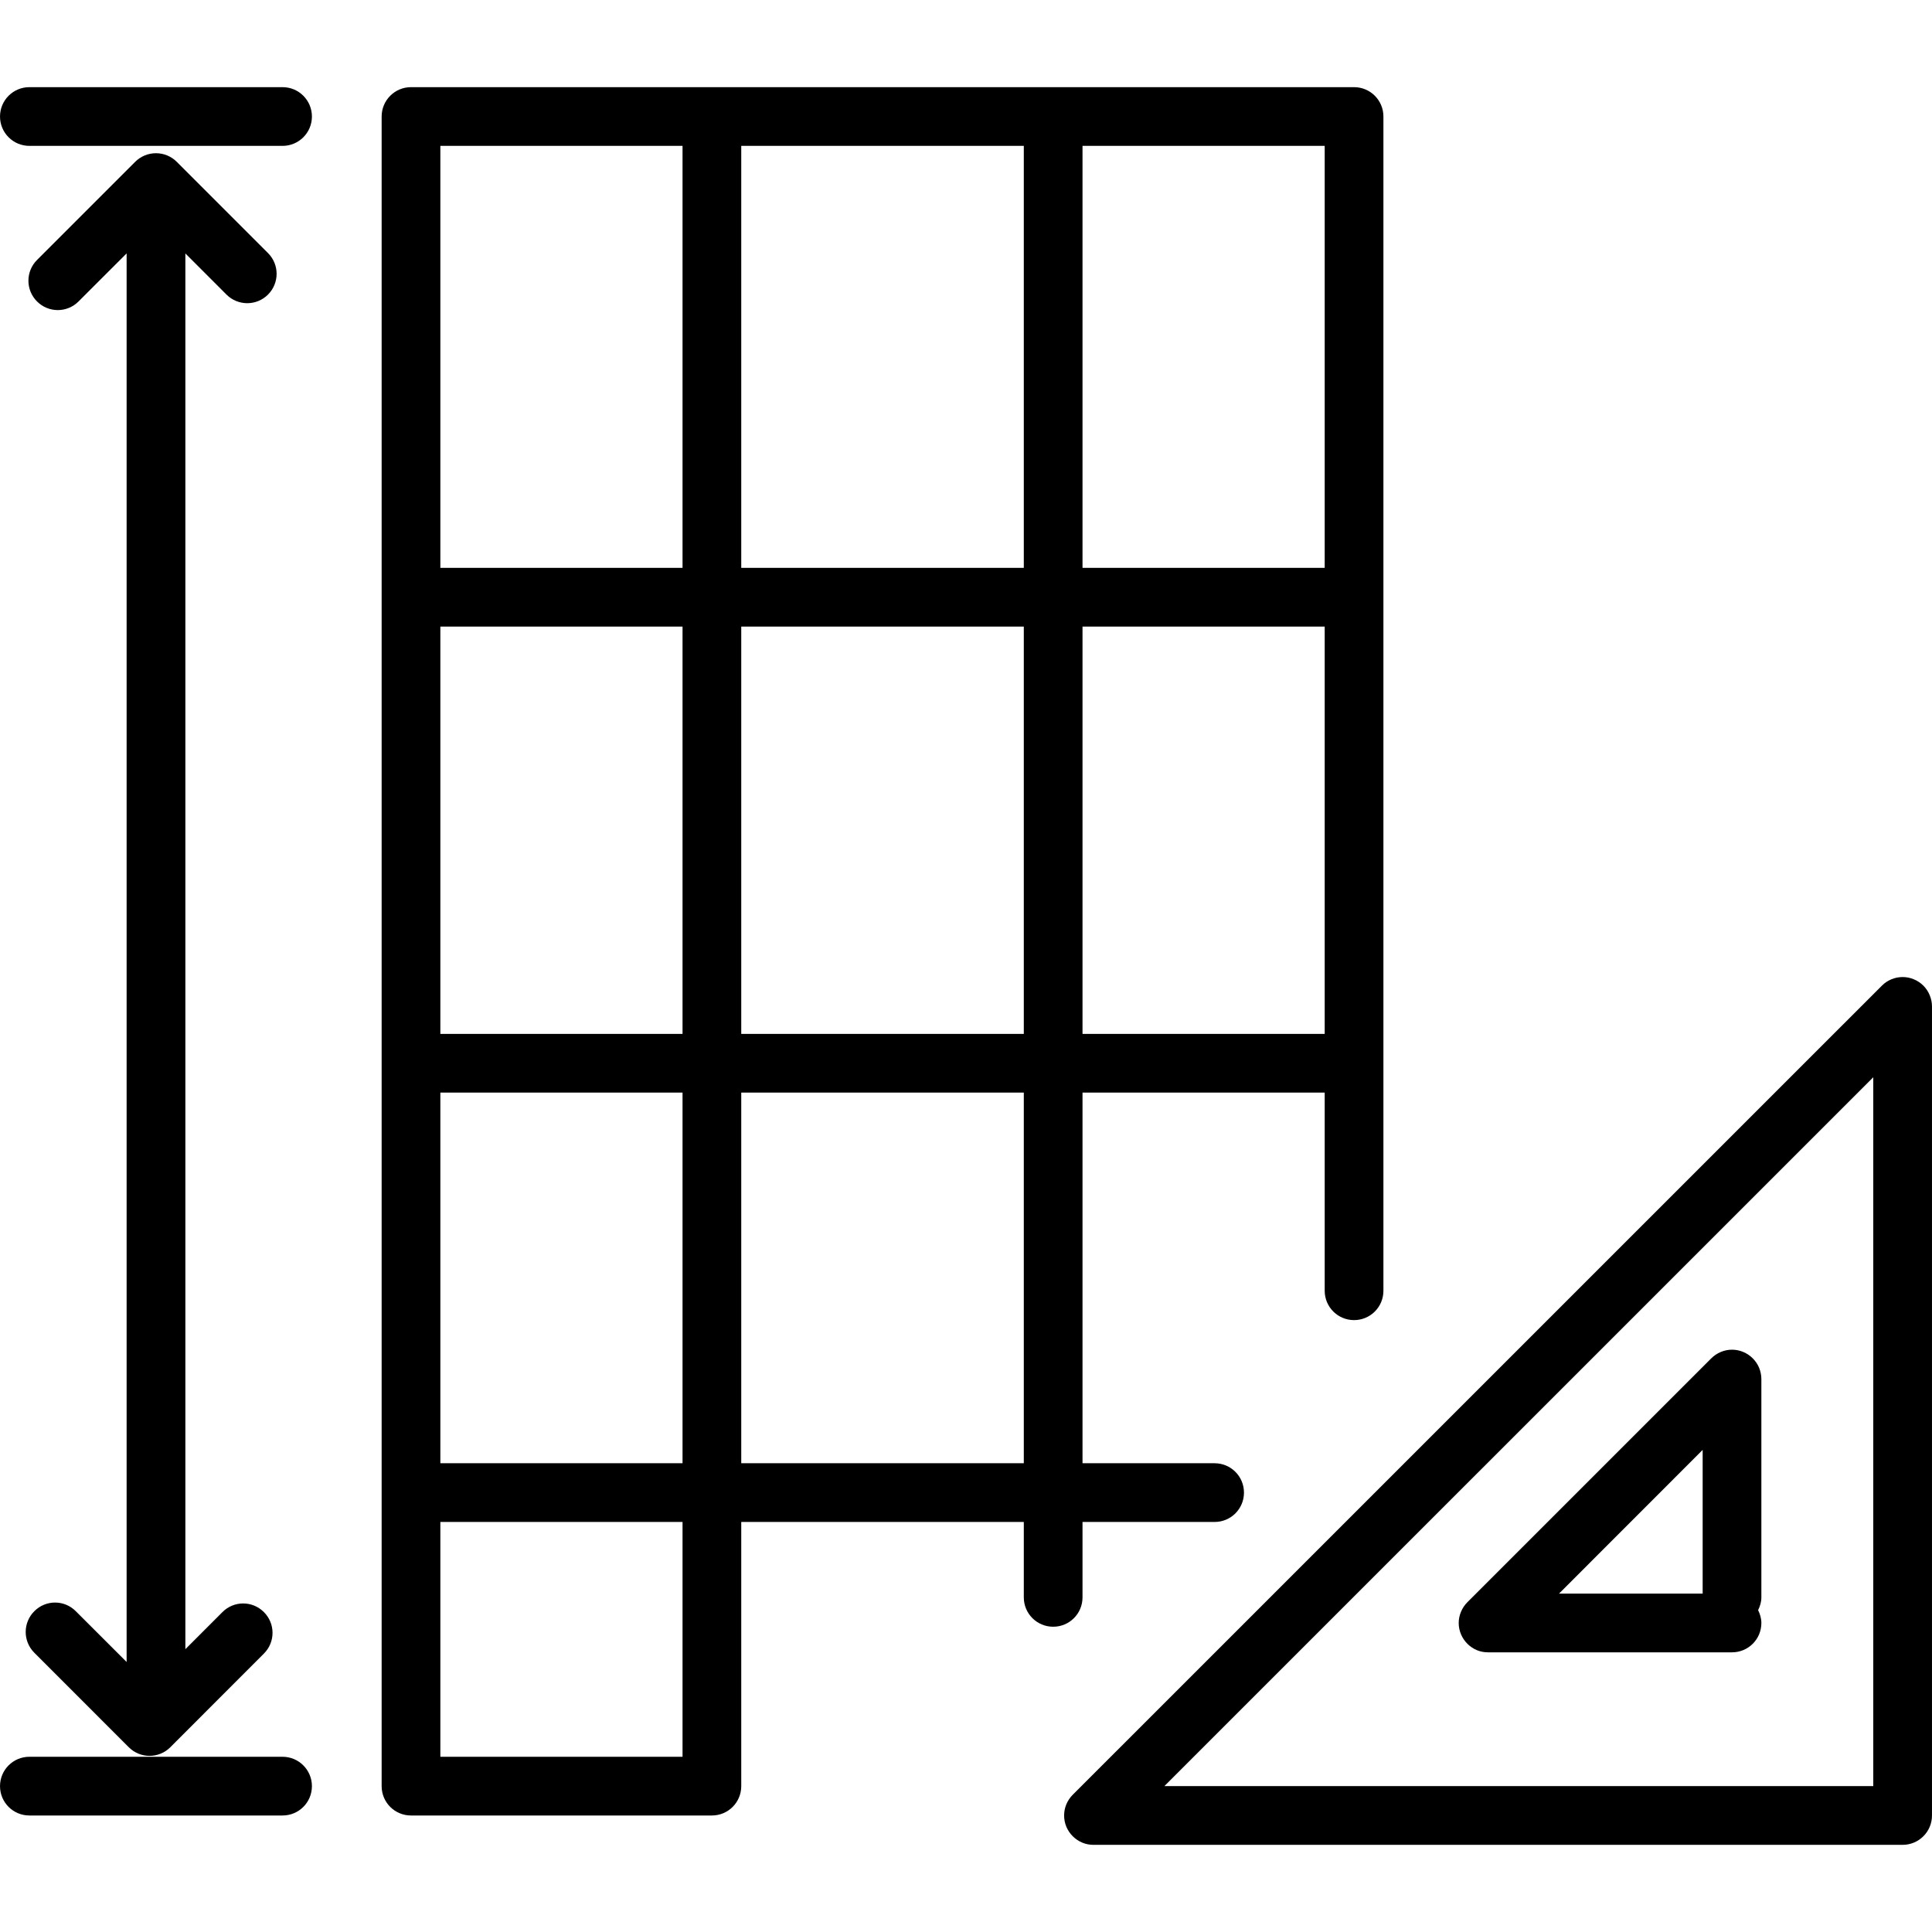
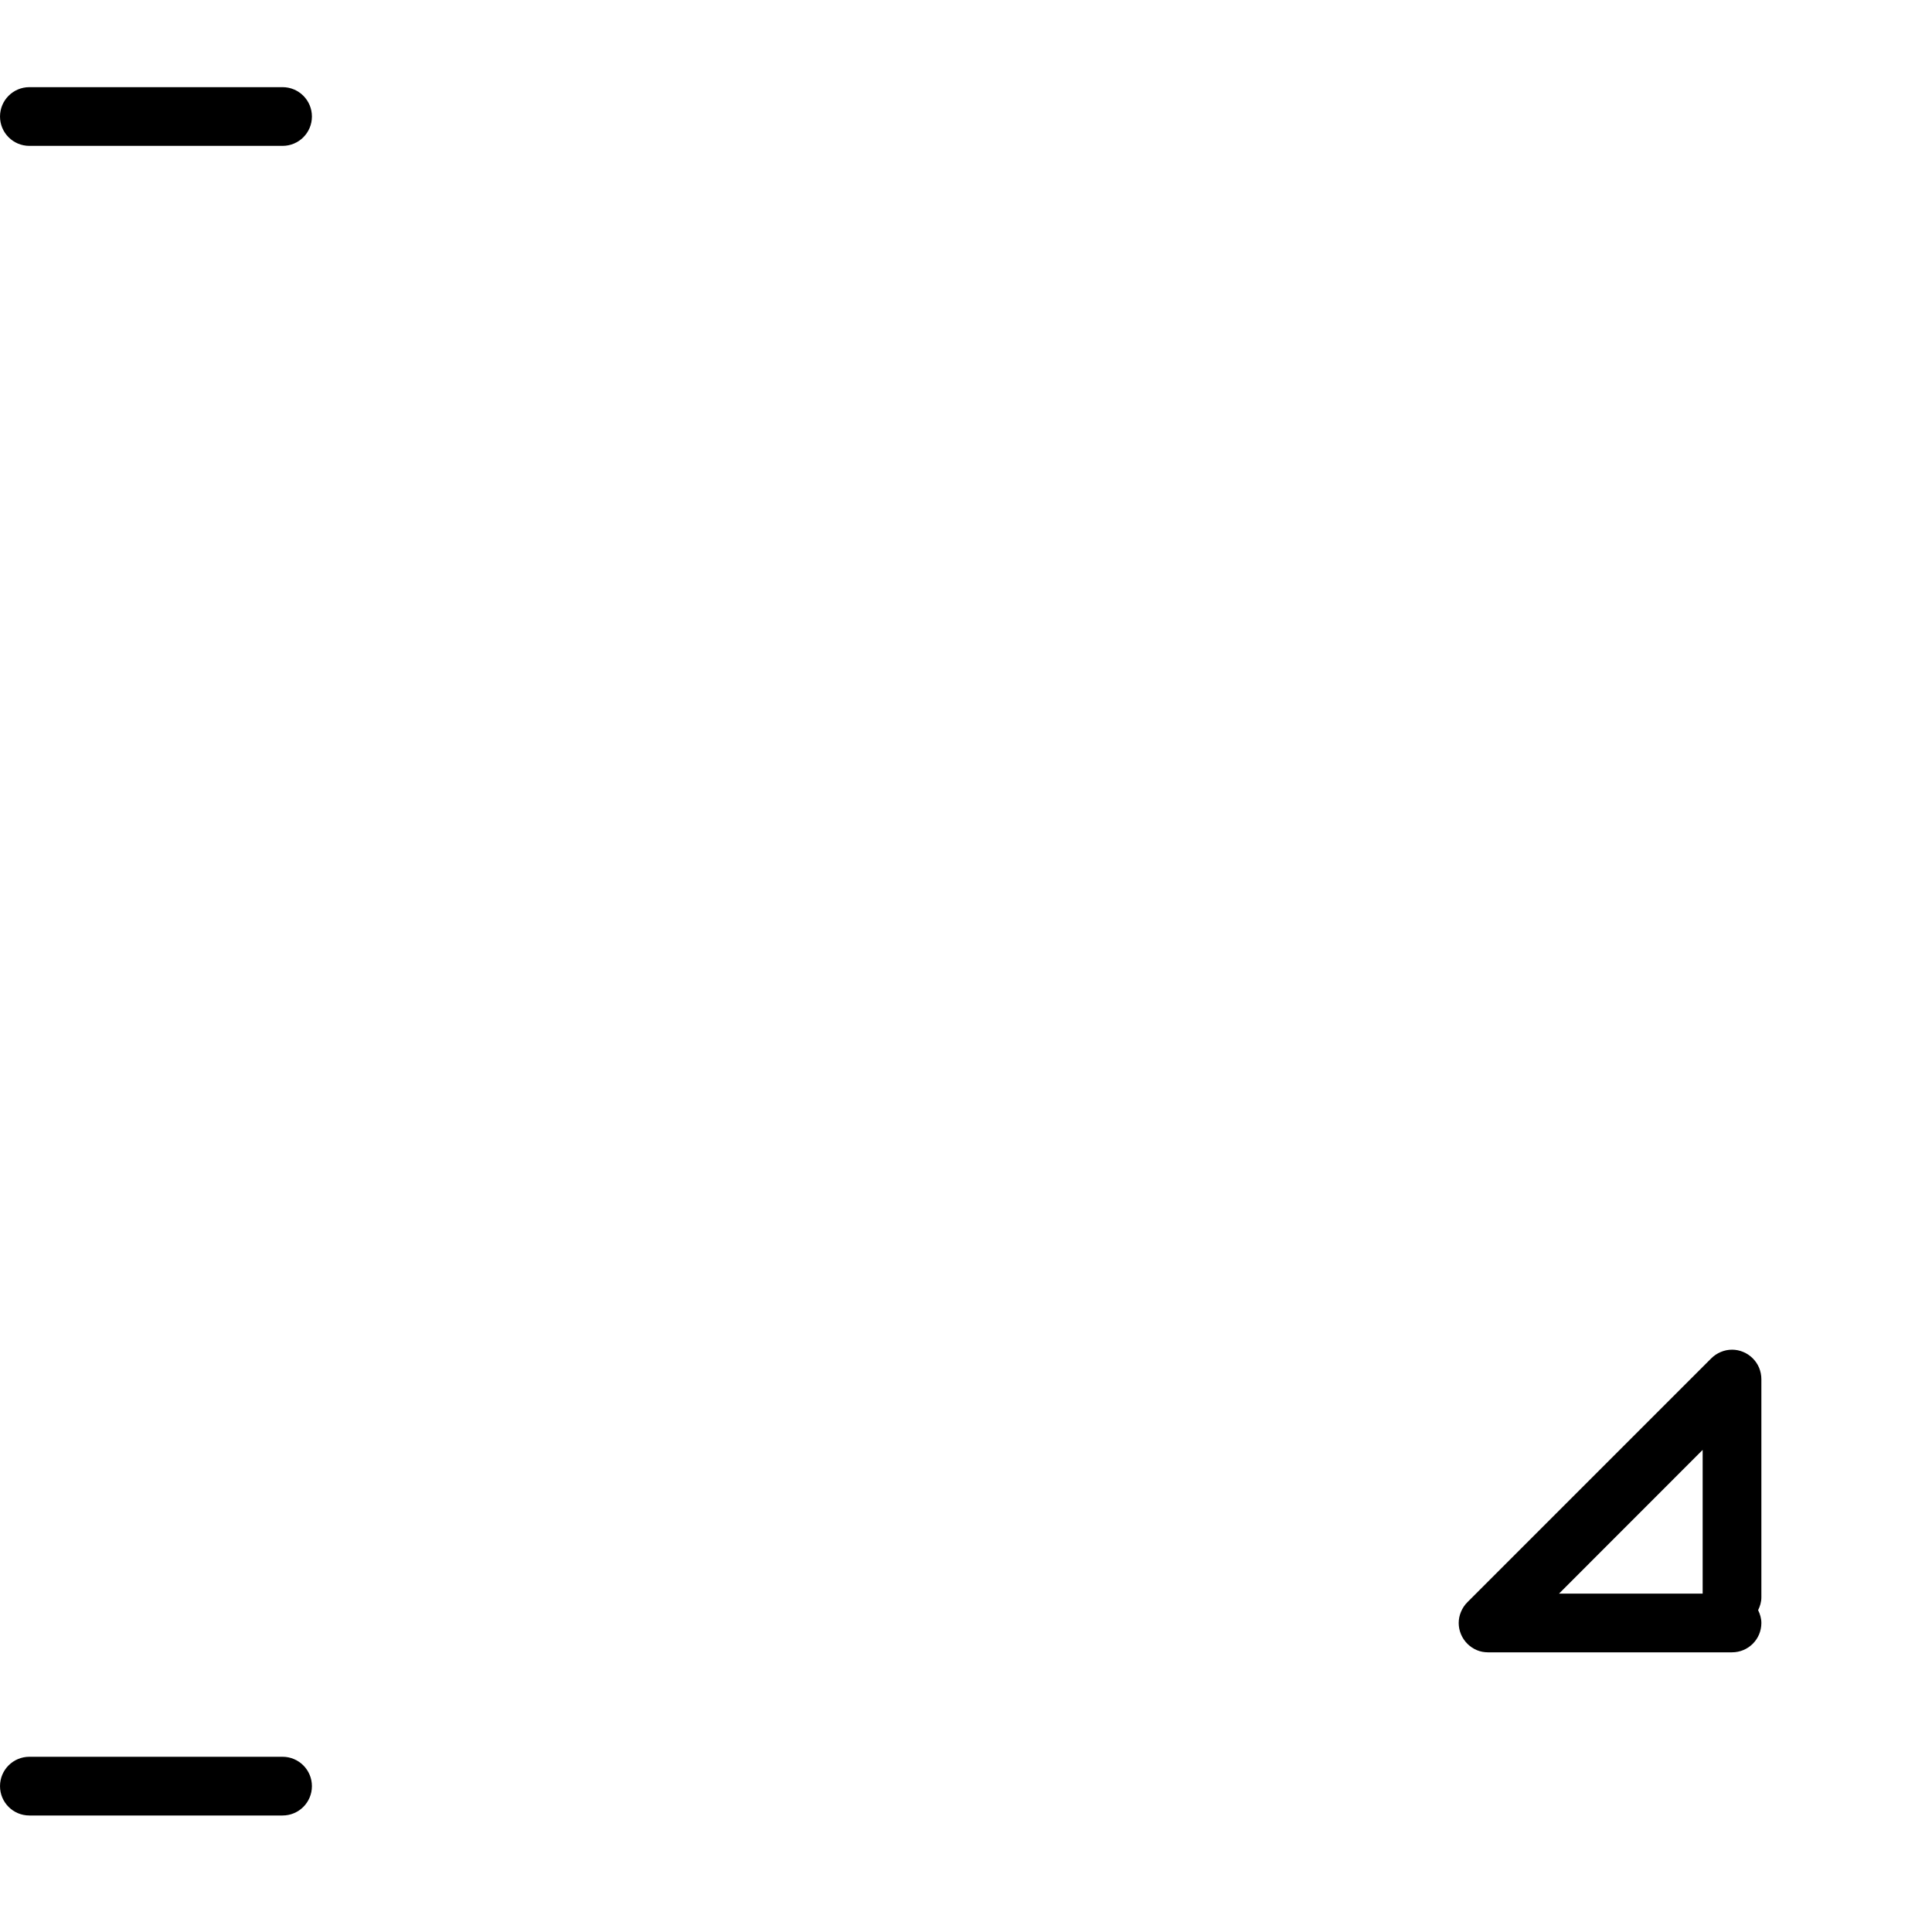
<svg xmlns="http://www.w3.org/2000/svg" height="50" width="50" x="0" y="0" viewBox="0 0 65.812 65.813" xml:space="preserve">
  <path d="M9.625,2.969H1c-0.552,0-1,0.447-1,1c0,0.554,0.448,1,1,1h8.625c0.552,0,1-0.446,1-1    C10.625,3.416,10.177,2.969,9.625,2.969z" fill="#000000" data-original="#000000" style="">
</path>
  <path d="M9.625,59.844H1c-0.552,0-1,0.447-1,1c0,0.555,0.448,1,1,1h8.625c0.552,0,1-0.445,1-1    C10.625,60.292,10.177,59.844,9.625,59.844z" fill="#000000" data-original="#000000" style="" />
-   <path d="M2.582,54.886c-0.391-0.394-1.023-0.394-1.414,0c-0.391,0.392-0.391,1.021,0,1.414l3.219,3.22    c0.195,0.194,0.451,0.293,0.707,0.293s0.513-0.099,0.707-0.293l0.218-0.22c0.001,0,0.001,0,0.003-0.002l2.968-2.97    c0.391-0.391,0.391-1.021,0-1.412c-0.392-0.393-1.023-0.393-1.414,0l-1.262,1.263V8.633l1.401,1.402    c0.195,0.195,0.451,0.293,0.707,0.293c0.256,0,0.512-0.098,0.707-0.293c0.391-0.392,0.391-1.023,0-1.414L6.02,5.512    C5.928,5.419,5.818,5.346,5.695,5.295c-0.244-0.101-0.521-0.101-0.765,0C4.807,5.346,4.698,5.419,4.605,5.512L1.261,8.856    c-0.391,0.391-0.391,1.022,0,1.413c0.195,0.195,0.451,0.294,0.707,0.294s0.513-0.099,0.707-0.294l1.638-1.637v47.983L2.582,54.886    z" fill="#000000" data-original="#000000" style="" />
-   <path d="M36.875,54.415v-2.57h4.5c0.553,0,1-0.445,1-1c0-0.553-0.447-1-1-1h-4.5V37.219h8.25v6.75c0,0.555,0.449,1,1,1    c0.553,0,1-0.445,1-1v-40c0-0.553-0.447-1-1-1H14c-0.552,0-1,0.447-1,1v56.875c0,0.555,0.448,1,1,1h10.25c0.552,0,1-0.445,1-1v-9    h9.625v2.57c0,0.555,0.449,1,1,1C36.427,55.415,36.875,54.969,36.875,54.415z M36.875,35.219V21.344h8.25v13.875H36.875z     M45.125,19.344h-8.25V4.969h8.25V19.344z M34.875,19.344H25.25V4.969h9.625V19.344z M23.25,19.344H15V4.969h8.25V19.344z     M15,37.219h8.25v12.625H15V37.219z M15,35.219V21.344h8.25v13.875H15z M25.25,21.344h9.625v13.875H25.25V21.344z M23.25,59.844    H15v-8h8.25V59.844z M25.25,49.844V37.219h9.625v12.625H25.25z" fill="#000000" data-original="#000000" style="" />
-   <path d="M65.195,33.36c-0.244-0.103-0.521-0.103-0.767,0c-0.123,0.051-0.231,0.123-0.323,0.217l-27.562,27.56    c-0.094,0.093-0.166,0.203-0.219,0.326c-0.101,0.243-0.101,0.521,0,0.764c0.104,0.244,0.297,0.438,0.541,0.541    c0.123,0.052,0.252,0.076,0.383,0.076h27.564c0.551,0,1-0.446,1-1V34.282c0-0.129-0.027-0.26-0.078-0.381    C65.635,33.655,65.439,33.461,65.195,33.36z M63.812,36.696v24.147H39.664L63.812,36.696z" fill="#000000" data-original="#000000" style="" />
  <path d="M60,46.979c0-0.132-0.027-0.261-0.076-0.384c-0.102-0.244-0.297-0.438-0.541-0.541s-0.52-0.103-0.764,0    c-0.123,0.052-0.234,0.125-0.326,0.218l-8.307,8.307c-0.095,0.094-0.166,0.203-0.218,0.326c-0.104,0.244-0.104,0.521,0,0.766    c0.101,0.242,0.296,0.438,0.541,0.541c0.119,0.051,0.253,0.074,0.382,0.074H59c0.551,0,1-0.443,1-1    c0-0.154-0.045-0.303-0.111-0.437C59.955,54.716,60,54.573,60,54.413V46.979L60,46.979z M58,54.286h-4.893L58,49.39V54.286z" fill="#000000" data-original="#000000" />
</svg>